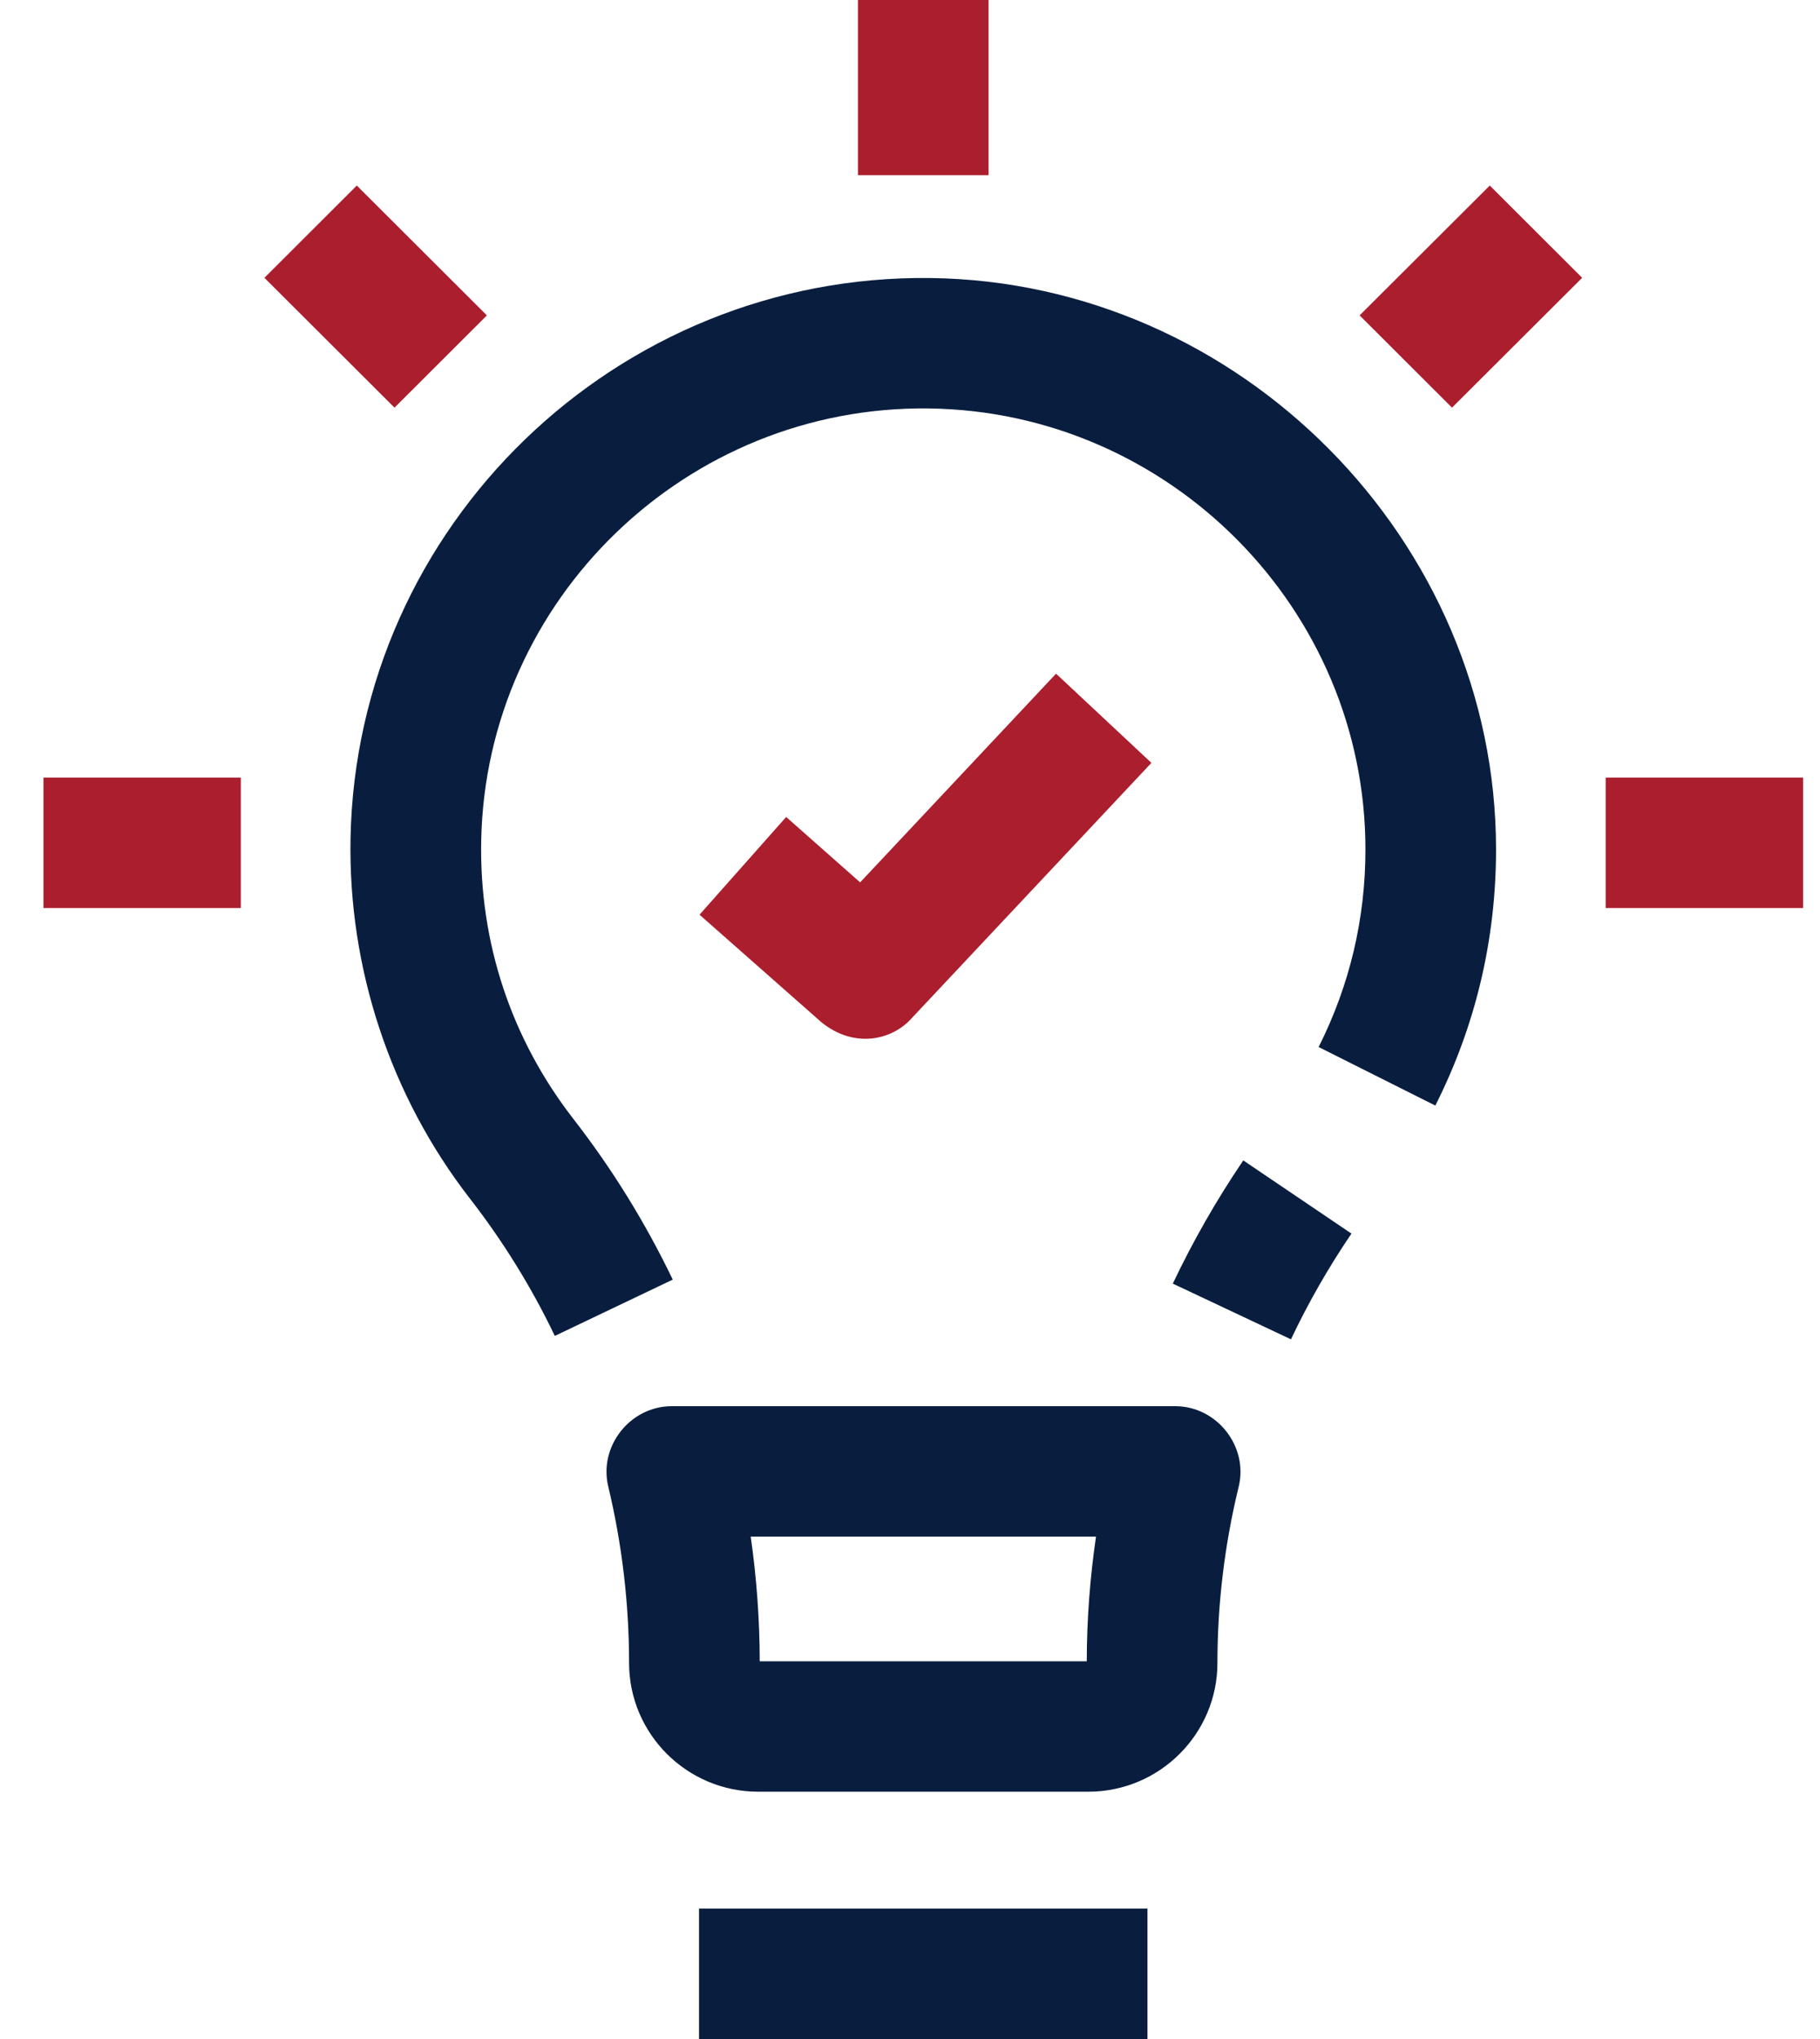
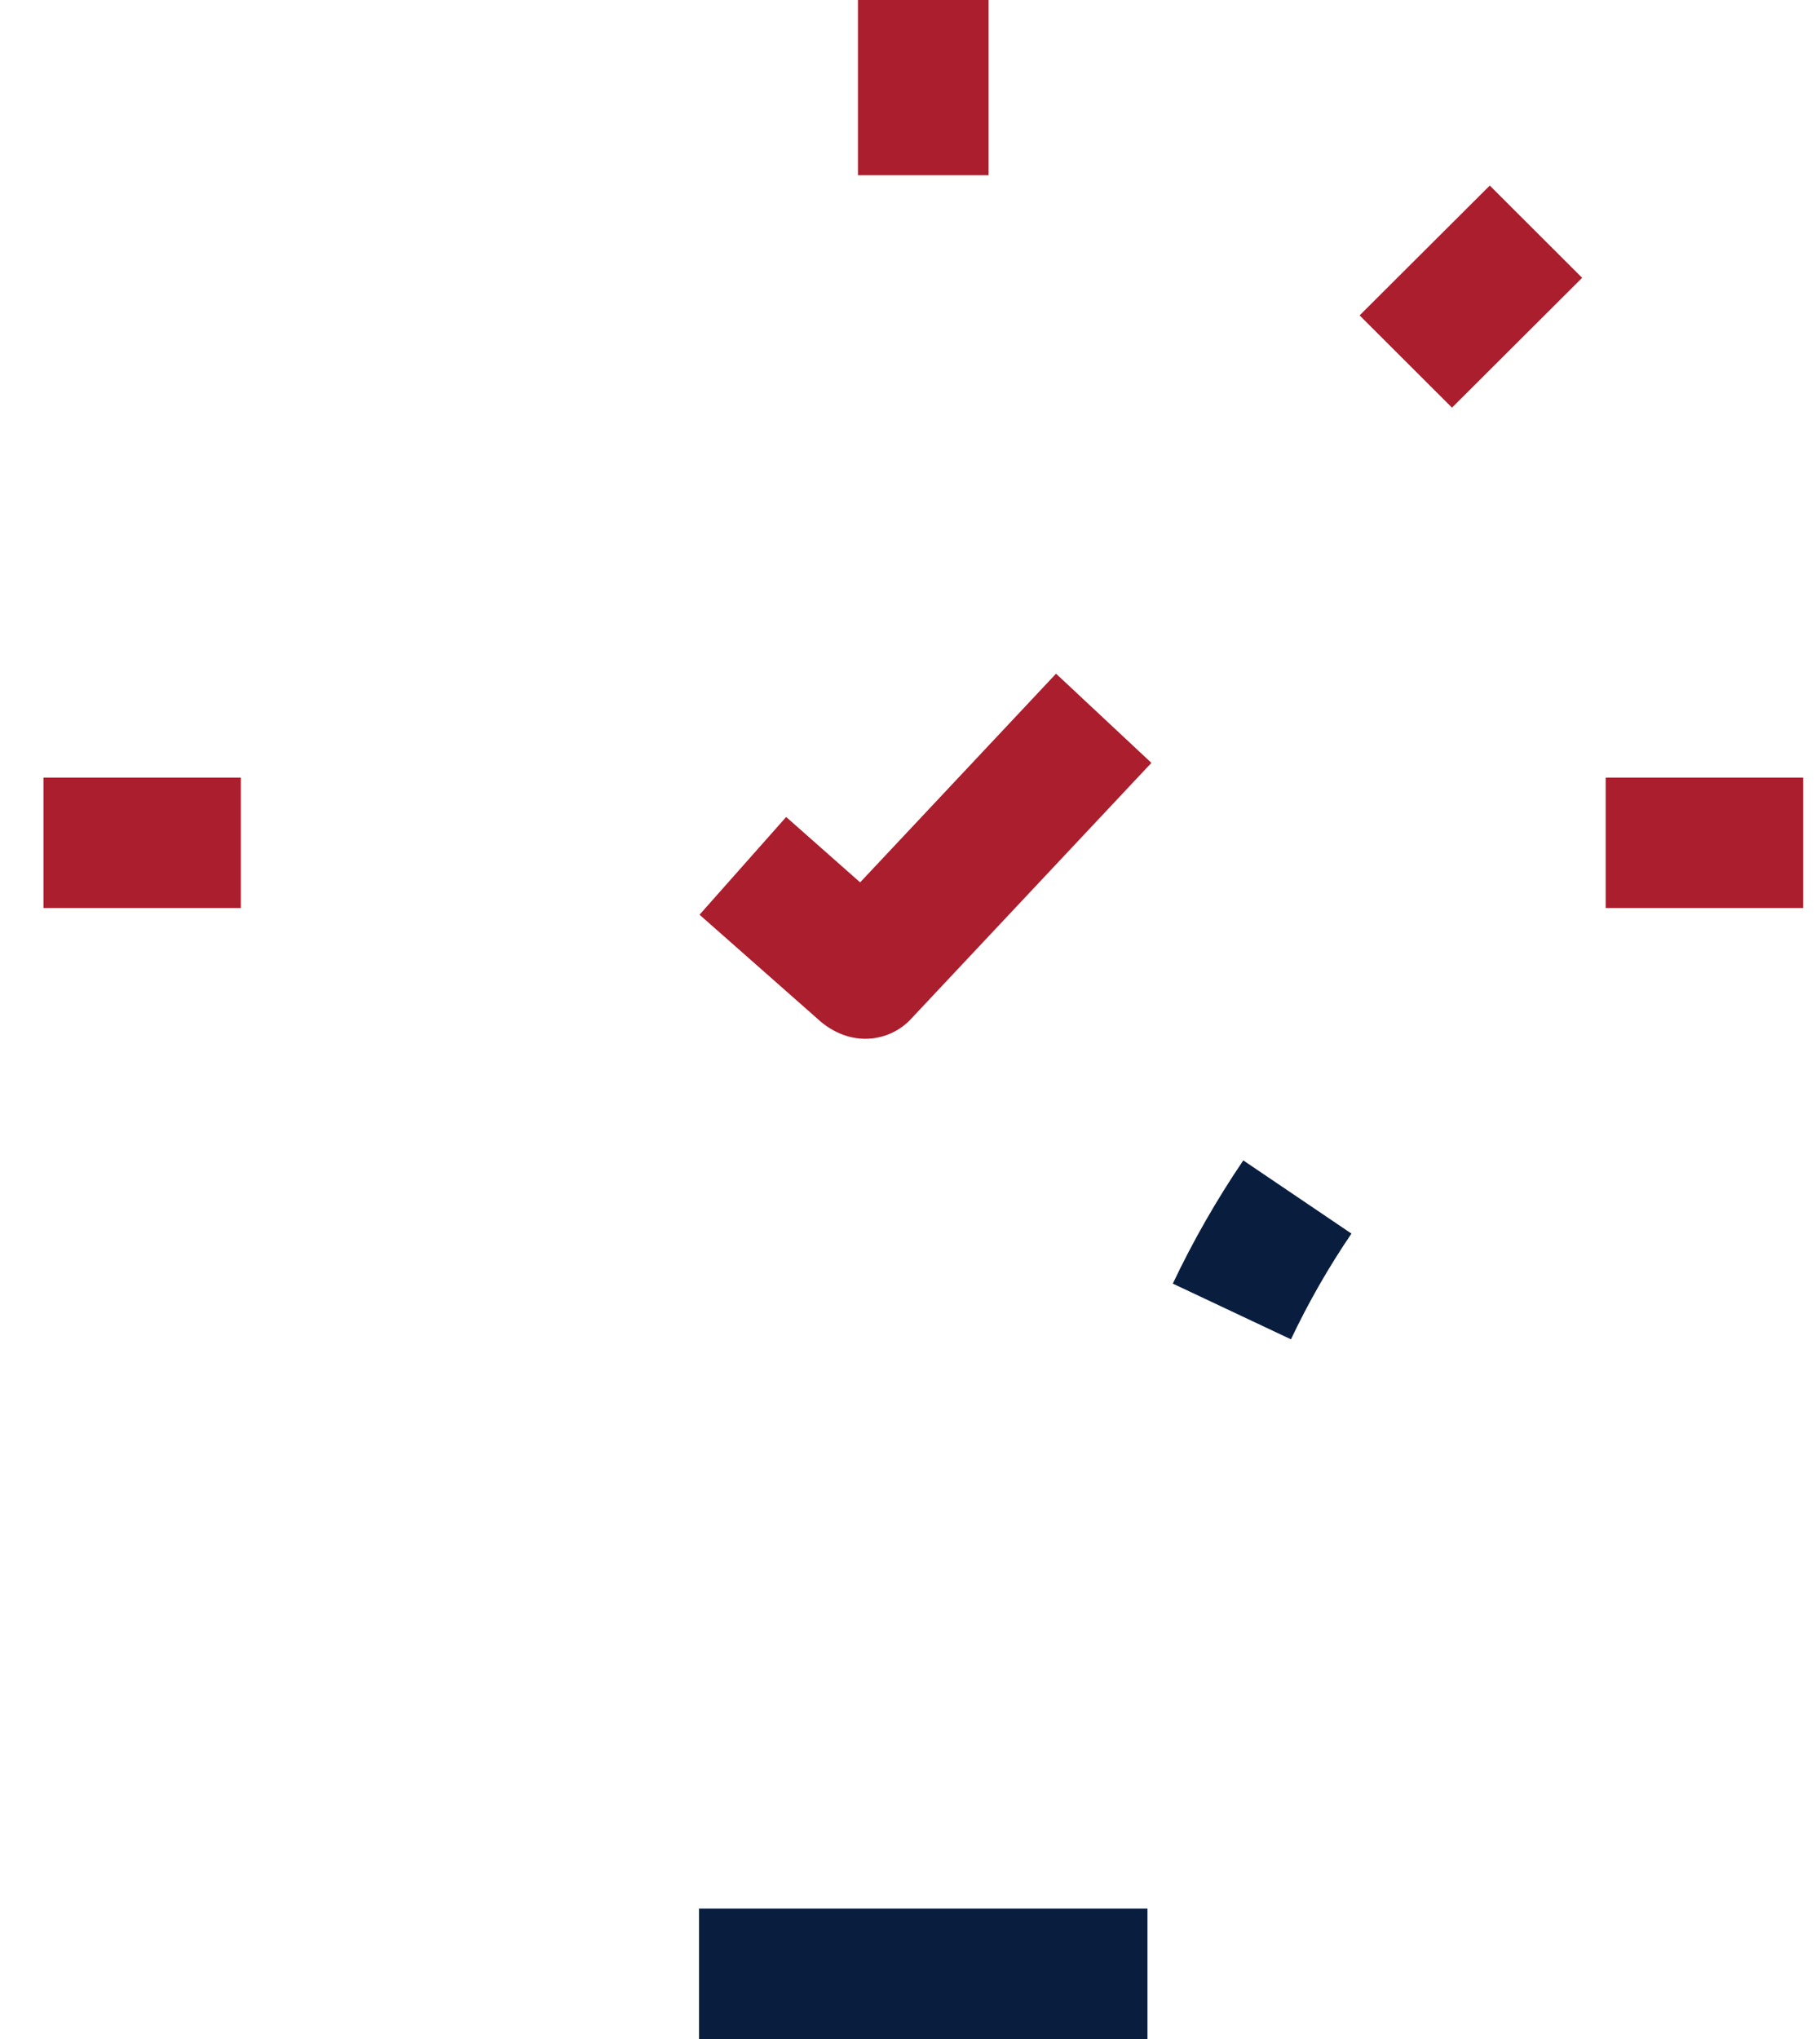
<svg xmlns="http://www.w3.org/2000/svg" width="25" height="28" viewBox="0 0 25 28" fill="none">
  <path d="M9.602 26.209H15.762V28H9.602V26.209Z" fill="#091E3F" />
-   <path d="M7.621 18.345C7.303 17.68 6.912 17.049 6.461 16.467C5.365 15.059 4.781 13.298 4.815 11.51C4.898 7.217 8.469 3.765 12.779 3.818C17.029 3.869 20.55 7.422 20.55 11.664C20.55 12.9 20.27 14.084 19.716 15.182L18.113 14.378C18.539 13.532 18.756 12.618 18.756 11.664C18.756 8.365 16.065 5.649 12.757 5.609C9.43 5.567 6.674 8.231 6.61 11.544C6.583 12.944 7.022 14.267 7.879 15.369C8.409 16.051 8.867 16.793 9.241 17.572L7.621 18.345Z" fill="#091E3F" />
  <path d="M17.733 18.392L16.11 17.627C16.387 17.043 16.713 16.473 17.078 15.935L18.564 16.94C18.25 17.402 17.97 17.891 17.733 18.392Z" fill="#091E3F" />
-   <path d="M14.95 24.604H10.414C9.437 24.604 8.641 23.811 8.641 22.835V22.835C8.641 22.022 8.545 21.207 8.355 20.413C8.222 19.859 8.657 19.31 9.228 19.31H16.143C16.715 19.31 17.15 19.862 17.015 20.416C16.821 21.212 16.723 22.026 16.723 22.835C16.723 23.81 15.928 24.604 14.95 24.604ZM10.436 22.813H14.928C14.929 22.241 14.972 21.669 15.055 21.101H10.312C10.393 21.668 10.435 22.24 10.436 22.813Z" fill="#091E3F" />
  <path d="M11.785 0H13.579V2.406H11.785V0Z" fill="#AB1E2D" />
-   <path d="M5.419 5.598L3.632 3.815L4.901 2.548L6.688 4.331L5.419 5.598Z" fill="#AB1E2D" />
  <path d="M0.597 10.678H3.308V12.469H0.597V10.678Z" fill="#AB1E2D" />
  <path d="M22.056 10.678H24.768V12.469H22.056V10.678Z" fill="#AB1E2D" />
  <path d="M19.945 5.598L18.676 4.331L20.464 2.548L21.733 3.815L19.945 5.598Z" fill="#AB1E2D" />
  <path d="M11.28 14.035L9.609 12.561L10.799 11.219L11.815 12.117L14.506 9.251L15.816 10.476L12.529 13.976C12.254 14.289 11.73 14.403 11.28 14.035Z" fill="#AB1E2D" />
</svg>